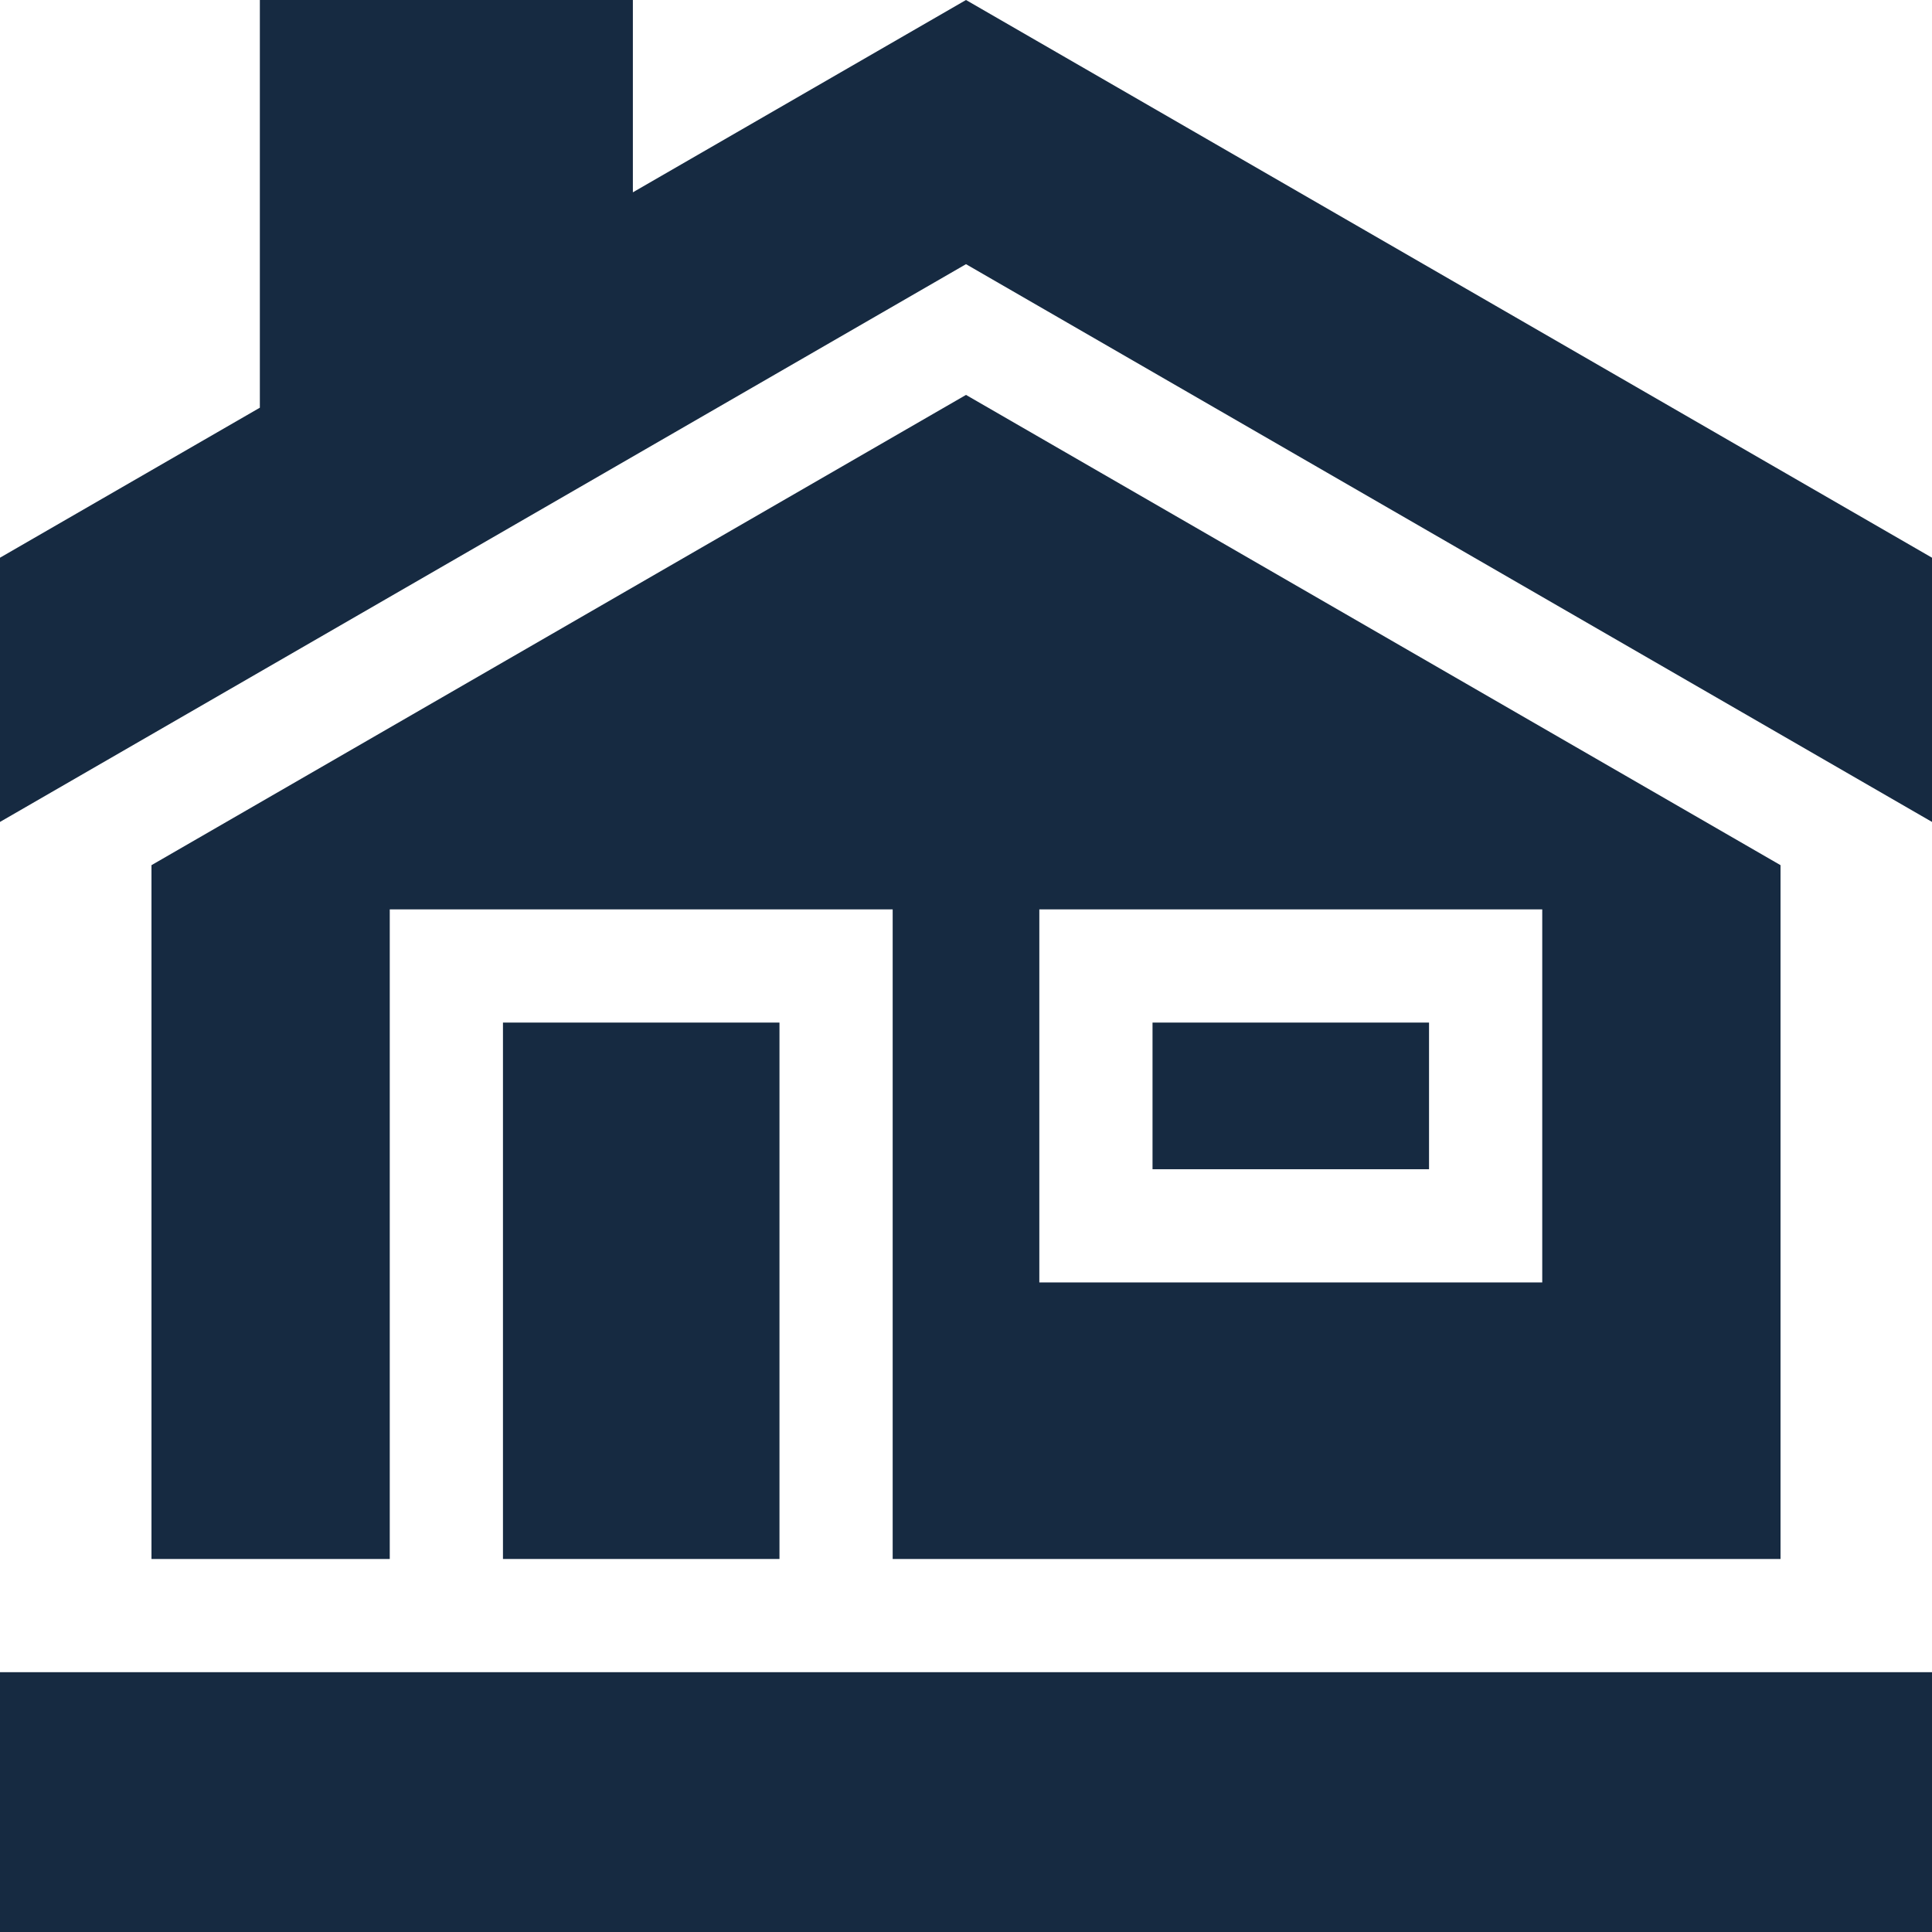
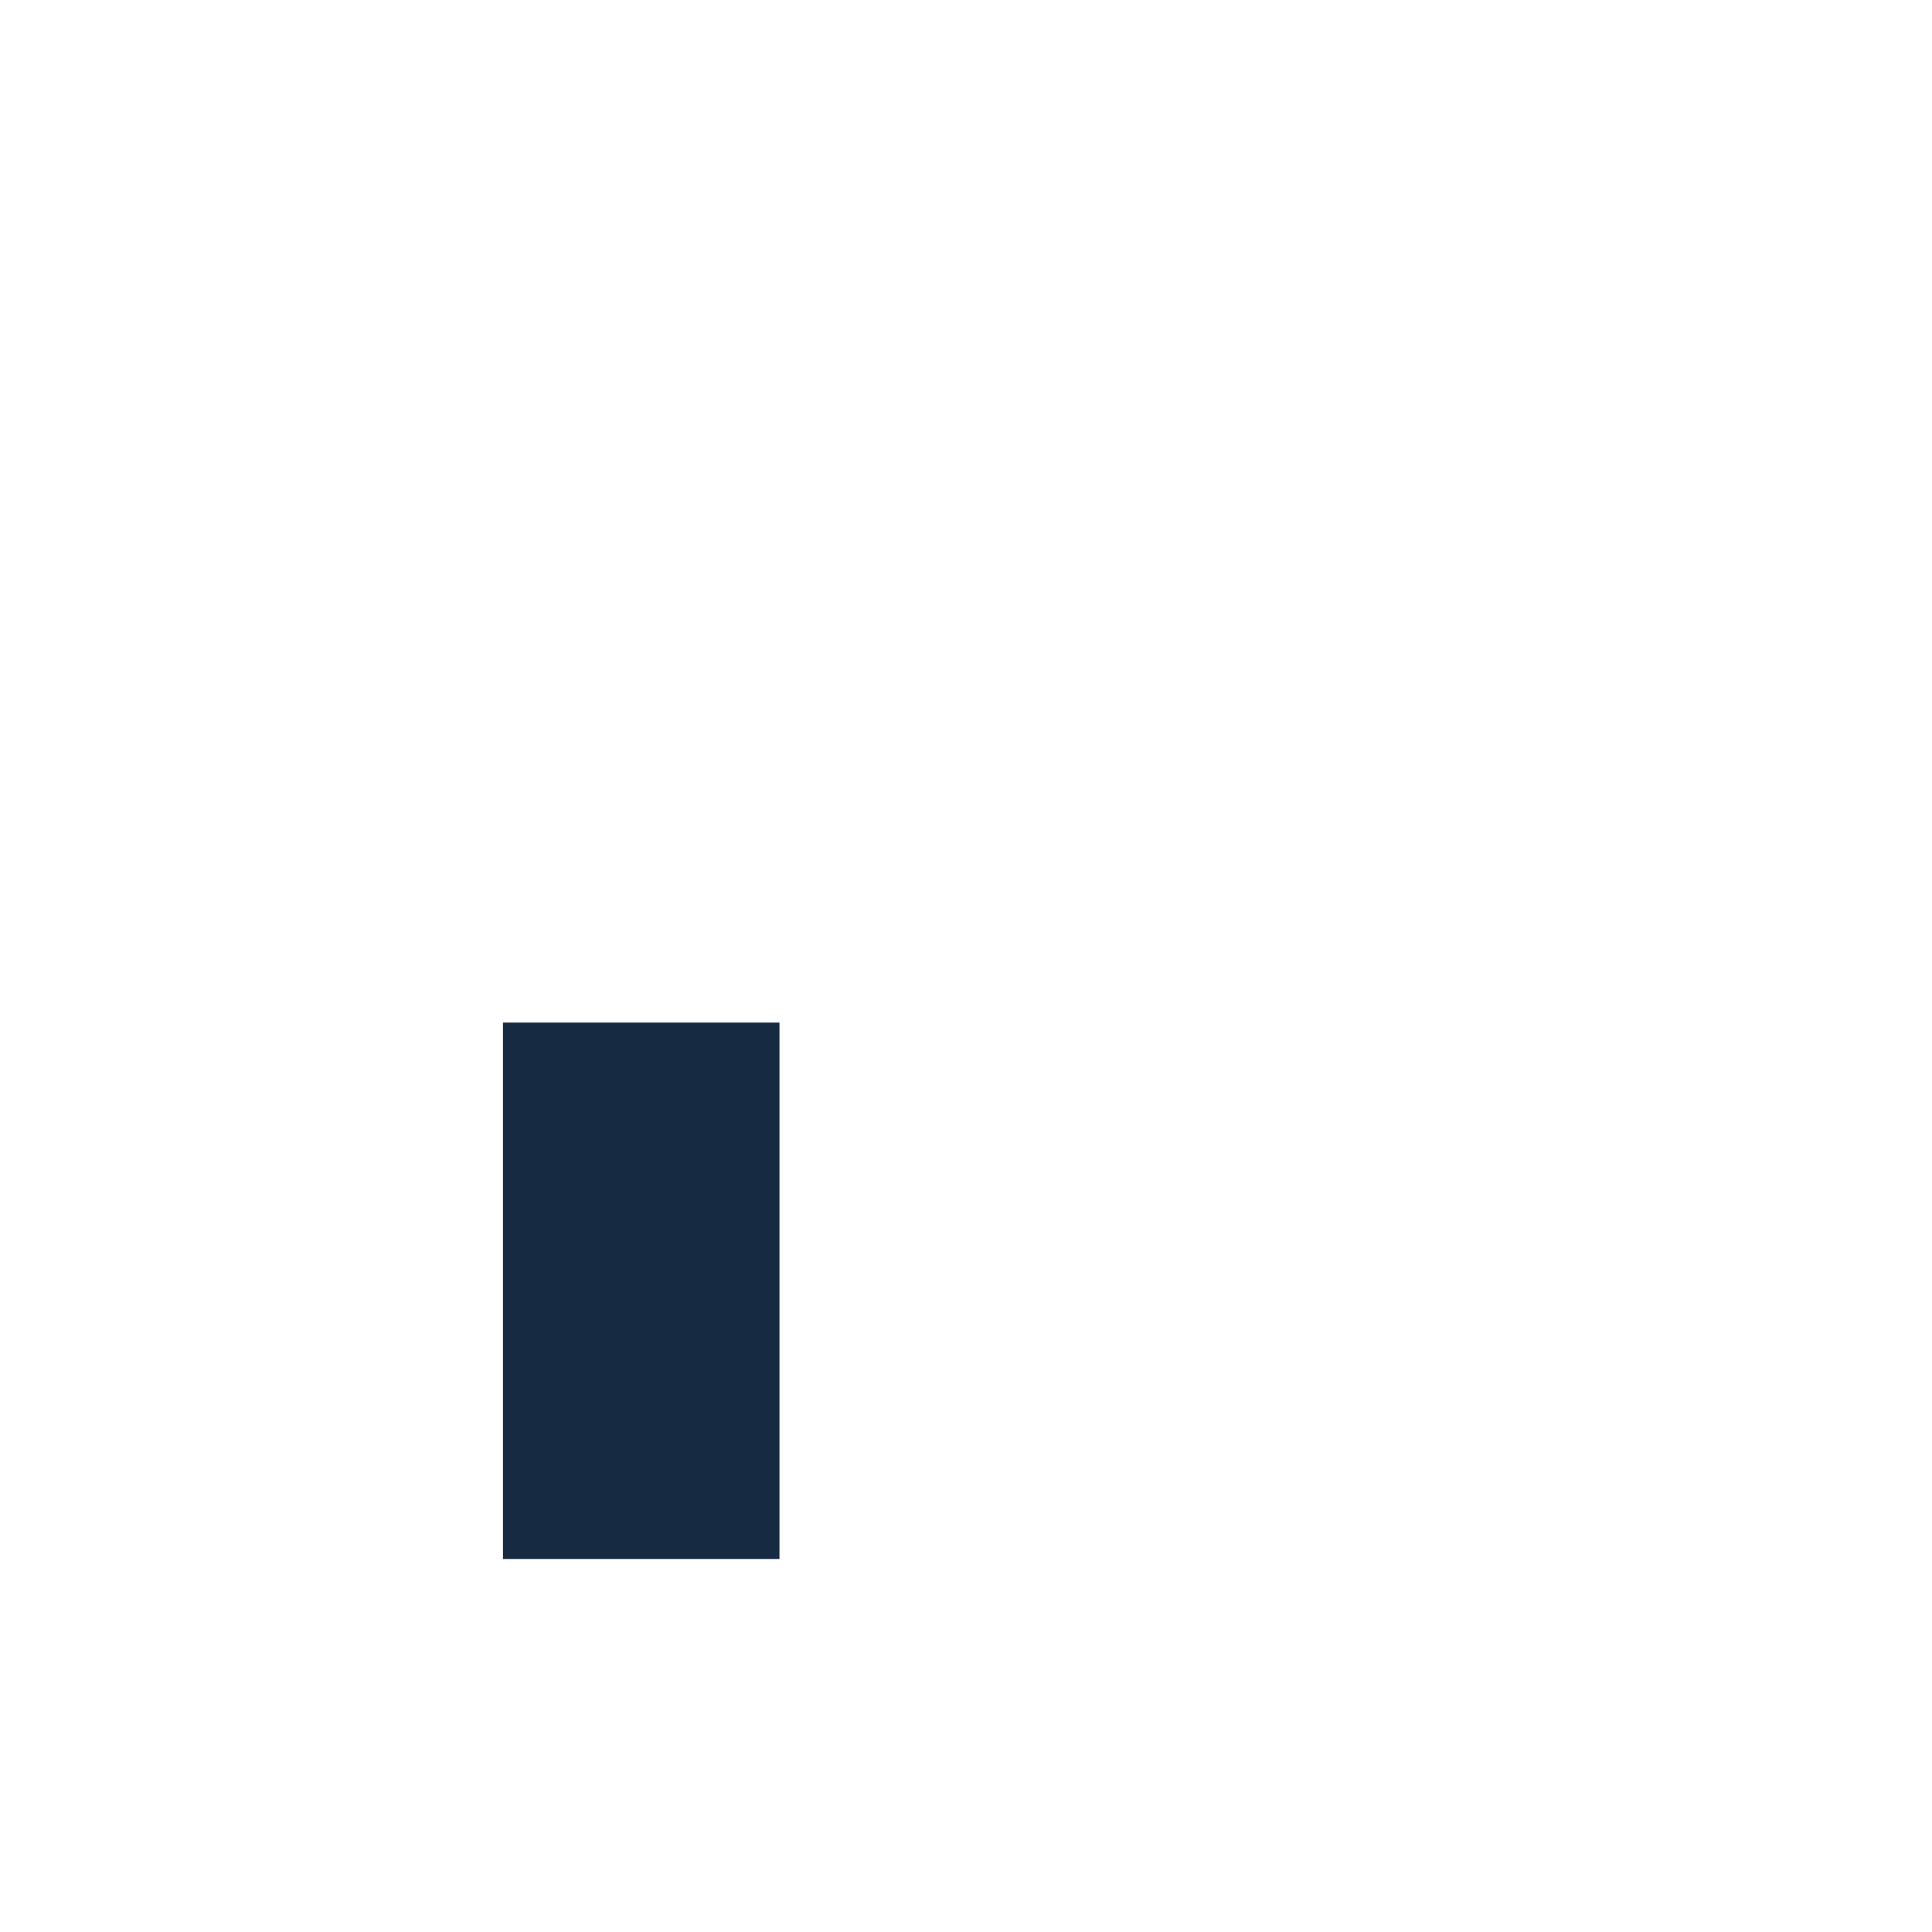
<svg xmlns="http://www.w3.org/2000/svg" width="42" height="42" viewBox="0 0 42 42" fill="none">
  <g clip-path="url(#clip0_2001_2254)">
-     <path d="M21 5.743L42 17.868V12.124L21 0L13.758 4.181V0H5.649V8.863L0 12.124V17.868L21 5.743Z" fill="#162A41" />
-     <path d="M25.055 22.23H31.066V25.418H25.055V22.23Z" fill="#162A41" />
    <path d="M10.934 22.23H16.945V33.891H10.934V22.23Z" fill="#162A41" />
-     <path d="M3.293 18.808V33.891H8.473V19.769H19.406V33.891H38.707V18.808L21 8.585L3.293 18.808ZM22.594 19.769H33.527V27.879H22.594V19.769Z" fill="#162A41" />
-     <path d="M0 36.352H42V42H0V36.352Z" fill="#162A41" />
  </g>
  <defs>
    <clipPath id="clip0_2001_2254">
      <rect width="42" height="42" fill="white" />
    </clipPath>
  </defs>
</svg>